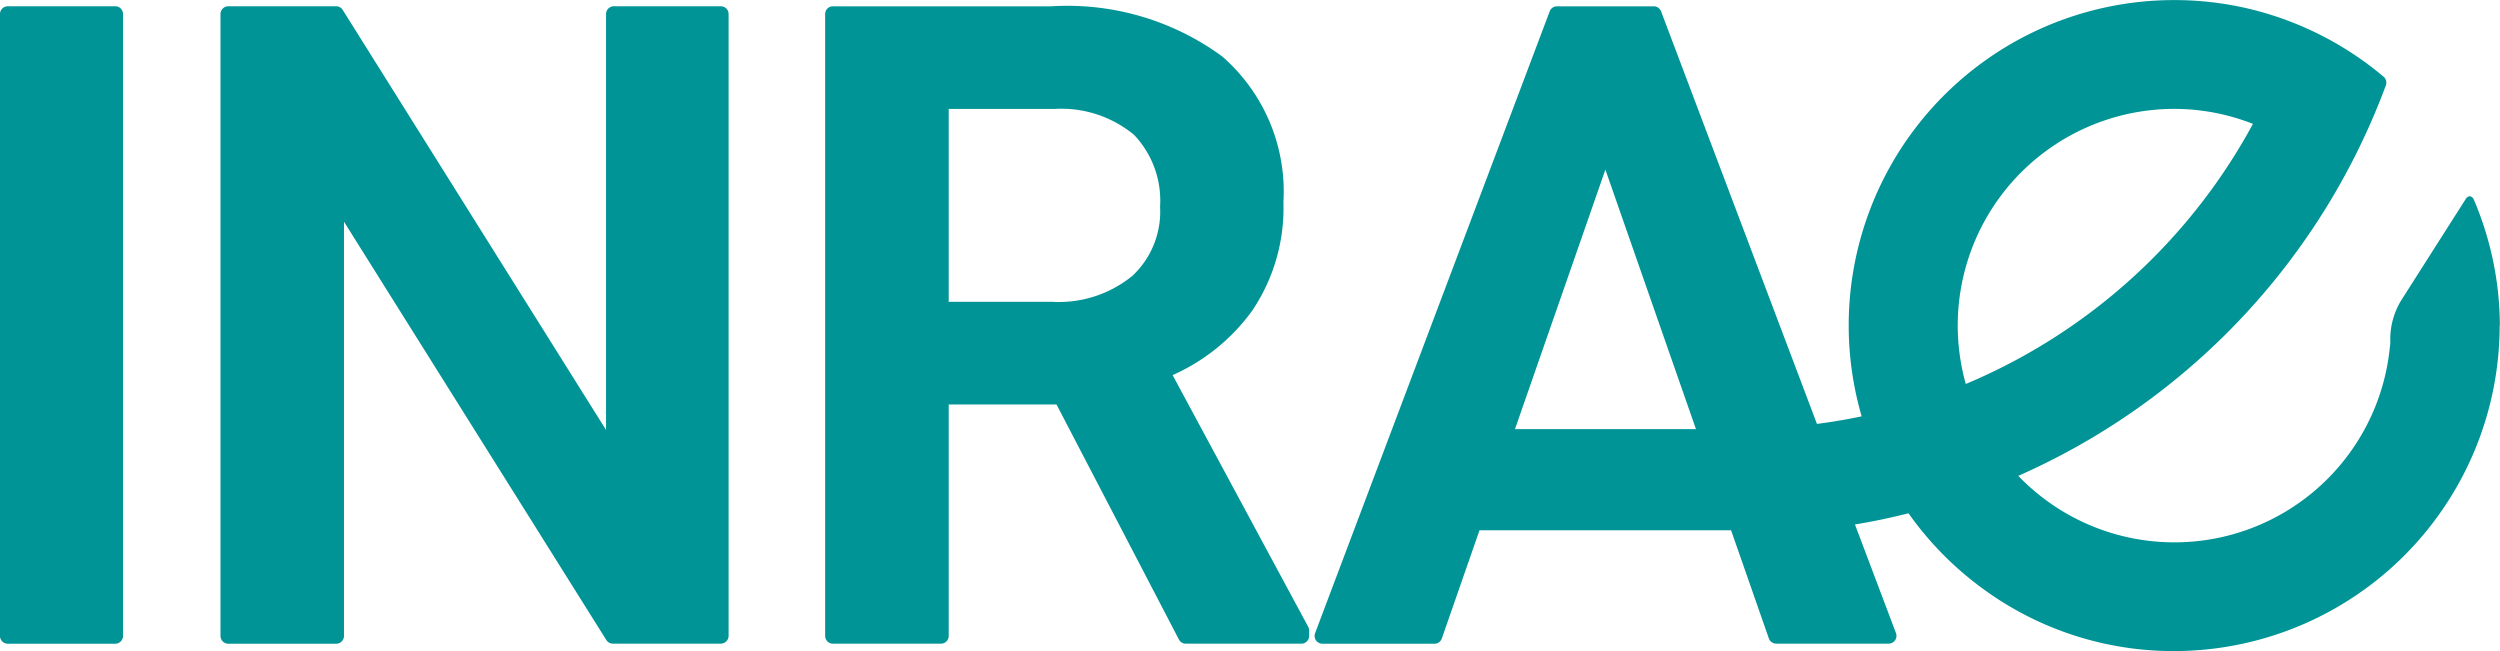
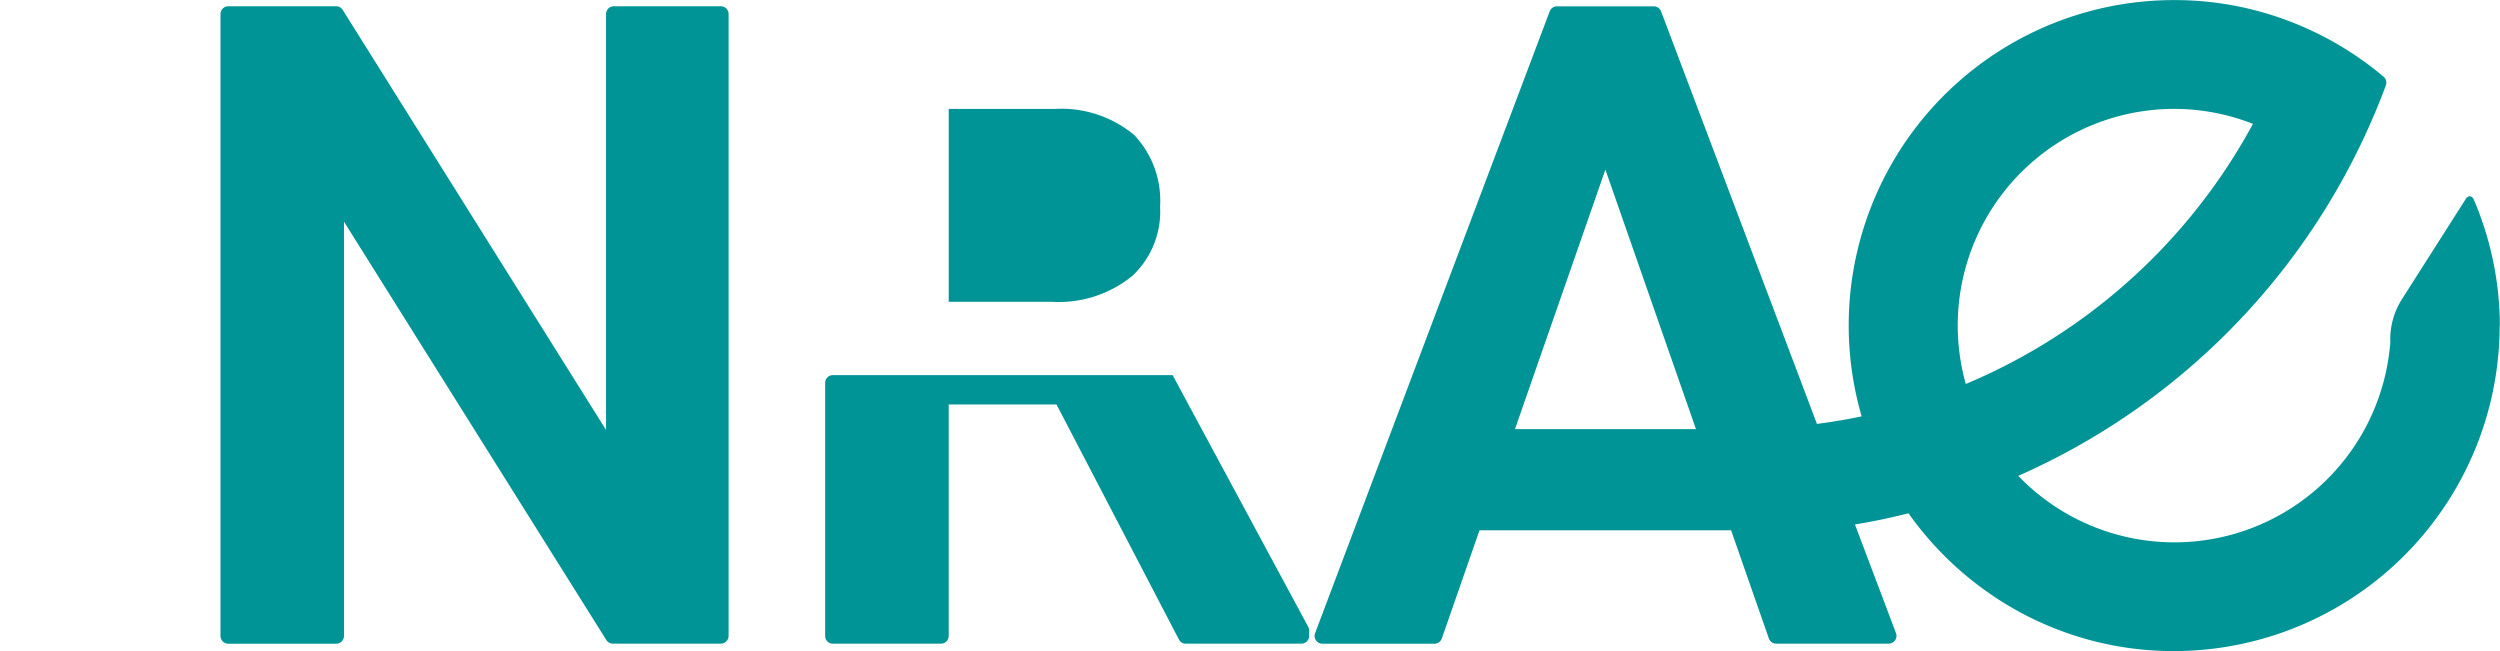
<svg xmlns="http://www.w3.org/2000/svg" id="Groupe_75" data-name="Groupe 75" width="92.431" height="24.074" viewBox="0 0 92.431 24.074">
  <defs>
    <clipPath id="clip-path">
      <rect id="Rectangle_113" data-name="Rectangle 113" width="92.431" height="24.074" fill="none" />
    </clipPath>
  </defs>
  <g id="Groupe_74" data-name="Groupe 74" transform="translate(0 0)" clip-path="url(#clip-path)">
-     <path id="Tracé_581" data-name="Tracé 581" d="M920.493,190.72H916.52a.288.288,0,0,0-.288.287V214a.289.289,0,0,0,.288.288h3.974a.289.289,0,0,0,.288-.288V191.007a.288.288,0,0,0-.288-.287" transform="translate(-916.233 -190.488)" fill="#009496" />
    <path id="Tracé_582" data-name="Tracé 582" d="M948.844,190.72h-3.959a.288.288,0,0,0-.288.287v15.377l-9.736-15.529a.281.281,0,0,0-.241-.135h-3.99a.288.288,0,0,0-.288.287V214a.289.289,0,0,0,.288.288h3.99a.289.289,0,0,0,.288-.288V198.685l9.7,15.467a.287.287,0,0,0,.243.133h3.989a.289.289,0,0,0,.288-.288V191.007a.288.288,0,0,0-.288-.287" transform="translate(-922.19 -190.488)" fill="#009496" />
-     <path id="Tracé_583" data-name="Tracé 583" d="M981.878,204.358a7.286,7.286,0,0,0,2.931-2.365,6.778,6.778,0,0,0,1.166-4.03,6.622,6.622,0,0,0-2.265-5.389,9.687,9.687,0,0,0-6.316-1.852H969.32a.285.285,0,0,0-.288.285V214a.287.287,0,0,0,.288.288h3.99A.287.287,0,0,0,973.6,214v-8.556h3.986l4.526,8.69a.285.285,0,0,0,.253.154h4.273a.287.287,0,0,0,.288-.288v-.2a.278.278,0,0,0-.035-.137Zm-1.506-3.655a4.3,4.3,0,0,1-2.962.944H973.6v-7.131h3.92a4.218,4.218,0,0,1,2.935.961,3.534,3.534,0,0,1,.96,2.653,3.252,3.252,0,0,1-1.039,2.572" transform="translate(-938.524 -190.489)" fill="#009496" />
+     <path id="Tracé_583" data-name="Tracé 583" d="M981.878,204.358H969.32a.285.285,0,0,0-.288.285V214a.287.287,0,0,0,.288.288h3.99A.287.287,0,0,0,973.6,214v-8.556h3.986l4.526,8.69a.285.285,0,0,0,.253.154h4.273a.287.287,0,0,0,.288-.288v-.2a.278.278,0,0,0-.035-.137Zm-1.506-3.655a4.3,4.3,0,0,1-2.962.944H973.6v-7.131h3.92a4.218,4.218,0,0,1,2.935.961,3.534,3.534,0,0,1,.96,2.653,3.252,3.252,0,0,1-1.039,2.572" transform="translate(-938.524 -190.489)" fill="#009496" />
    <path id="Tracé_584" data-name="Tracé 584" d="M1014.425,206.1l.031.087h-6.693l.529-1.52,2.814-8.076Zm17.711-11.754a7.958,7.958,0,0,1,2.912.554,21.564,21.564,0,0,1-10.617,9.617,8.008,8.008,0,0,1,7.7-10.171m12.046,8.012a11.964,11.964,0,0,0-.974-4.685c-.114-.17-.229-.071-.27-.023l-2.393,3.758a2.757,2.757,0,0,0-.413,1.572.957.957,0,0,1-.016.164,8.005,8.005,0,0,1-13.641,4.87c-.033-.035-.066-.068-.1-.1a25.456,25.456,0,0,0,13.592-14.438.288.288,0,0,0-.085-.321,12.04,12.04,0,0,0-2.95-1.832,11.887,11.887,0,0,0-4.789-1h-.014a12.029,12.029,0,0,0-11.543,15.39c-.547.116-1.1.209-1.653.28l-5.764-15.255a.29.29,0,0,0-.268-.185h-3.58a.287.287,0,0,0-.269.187l-8.674,22.99a.289.289,0,0,0,.268.39h4.148a.288.288,0,0,0,.27-.195l1.393-4h9.3l.045.125,1.352,3.872a.288.288,0,0,0,.27.195h4.163a.289.289,0,0,0,.268-.39l-1.517-4.016c.647-.106,1.294-.242,1.927-.4l.056-.012.052.076a12.12,12.12,0,0,0,2.852,2.825,11.912,11.912,0,0,0,6.9,2.192h.014a12.049,12.049,0,0,0,12.036-12.036" transform="translate(-951.751 -190.32)" fill="#009496" />
  </g>
</svg>